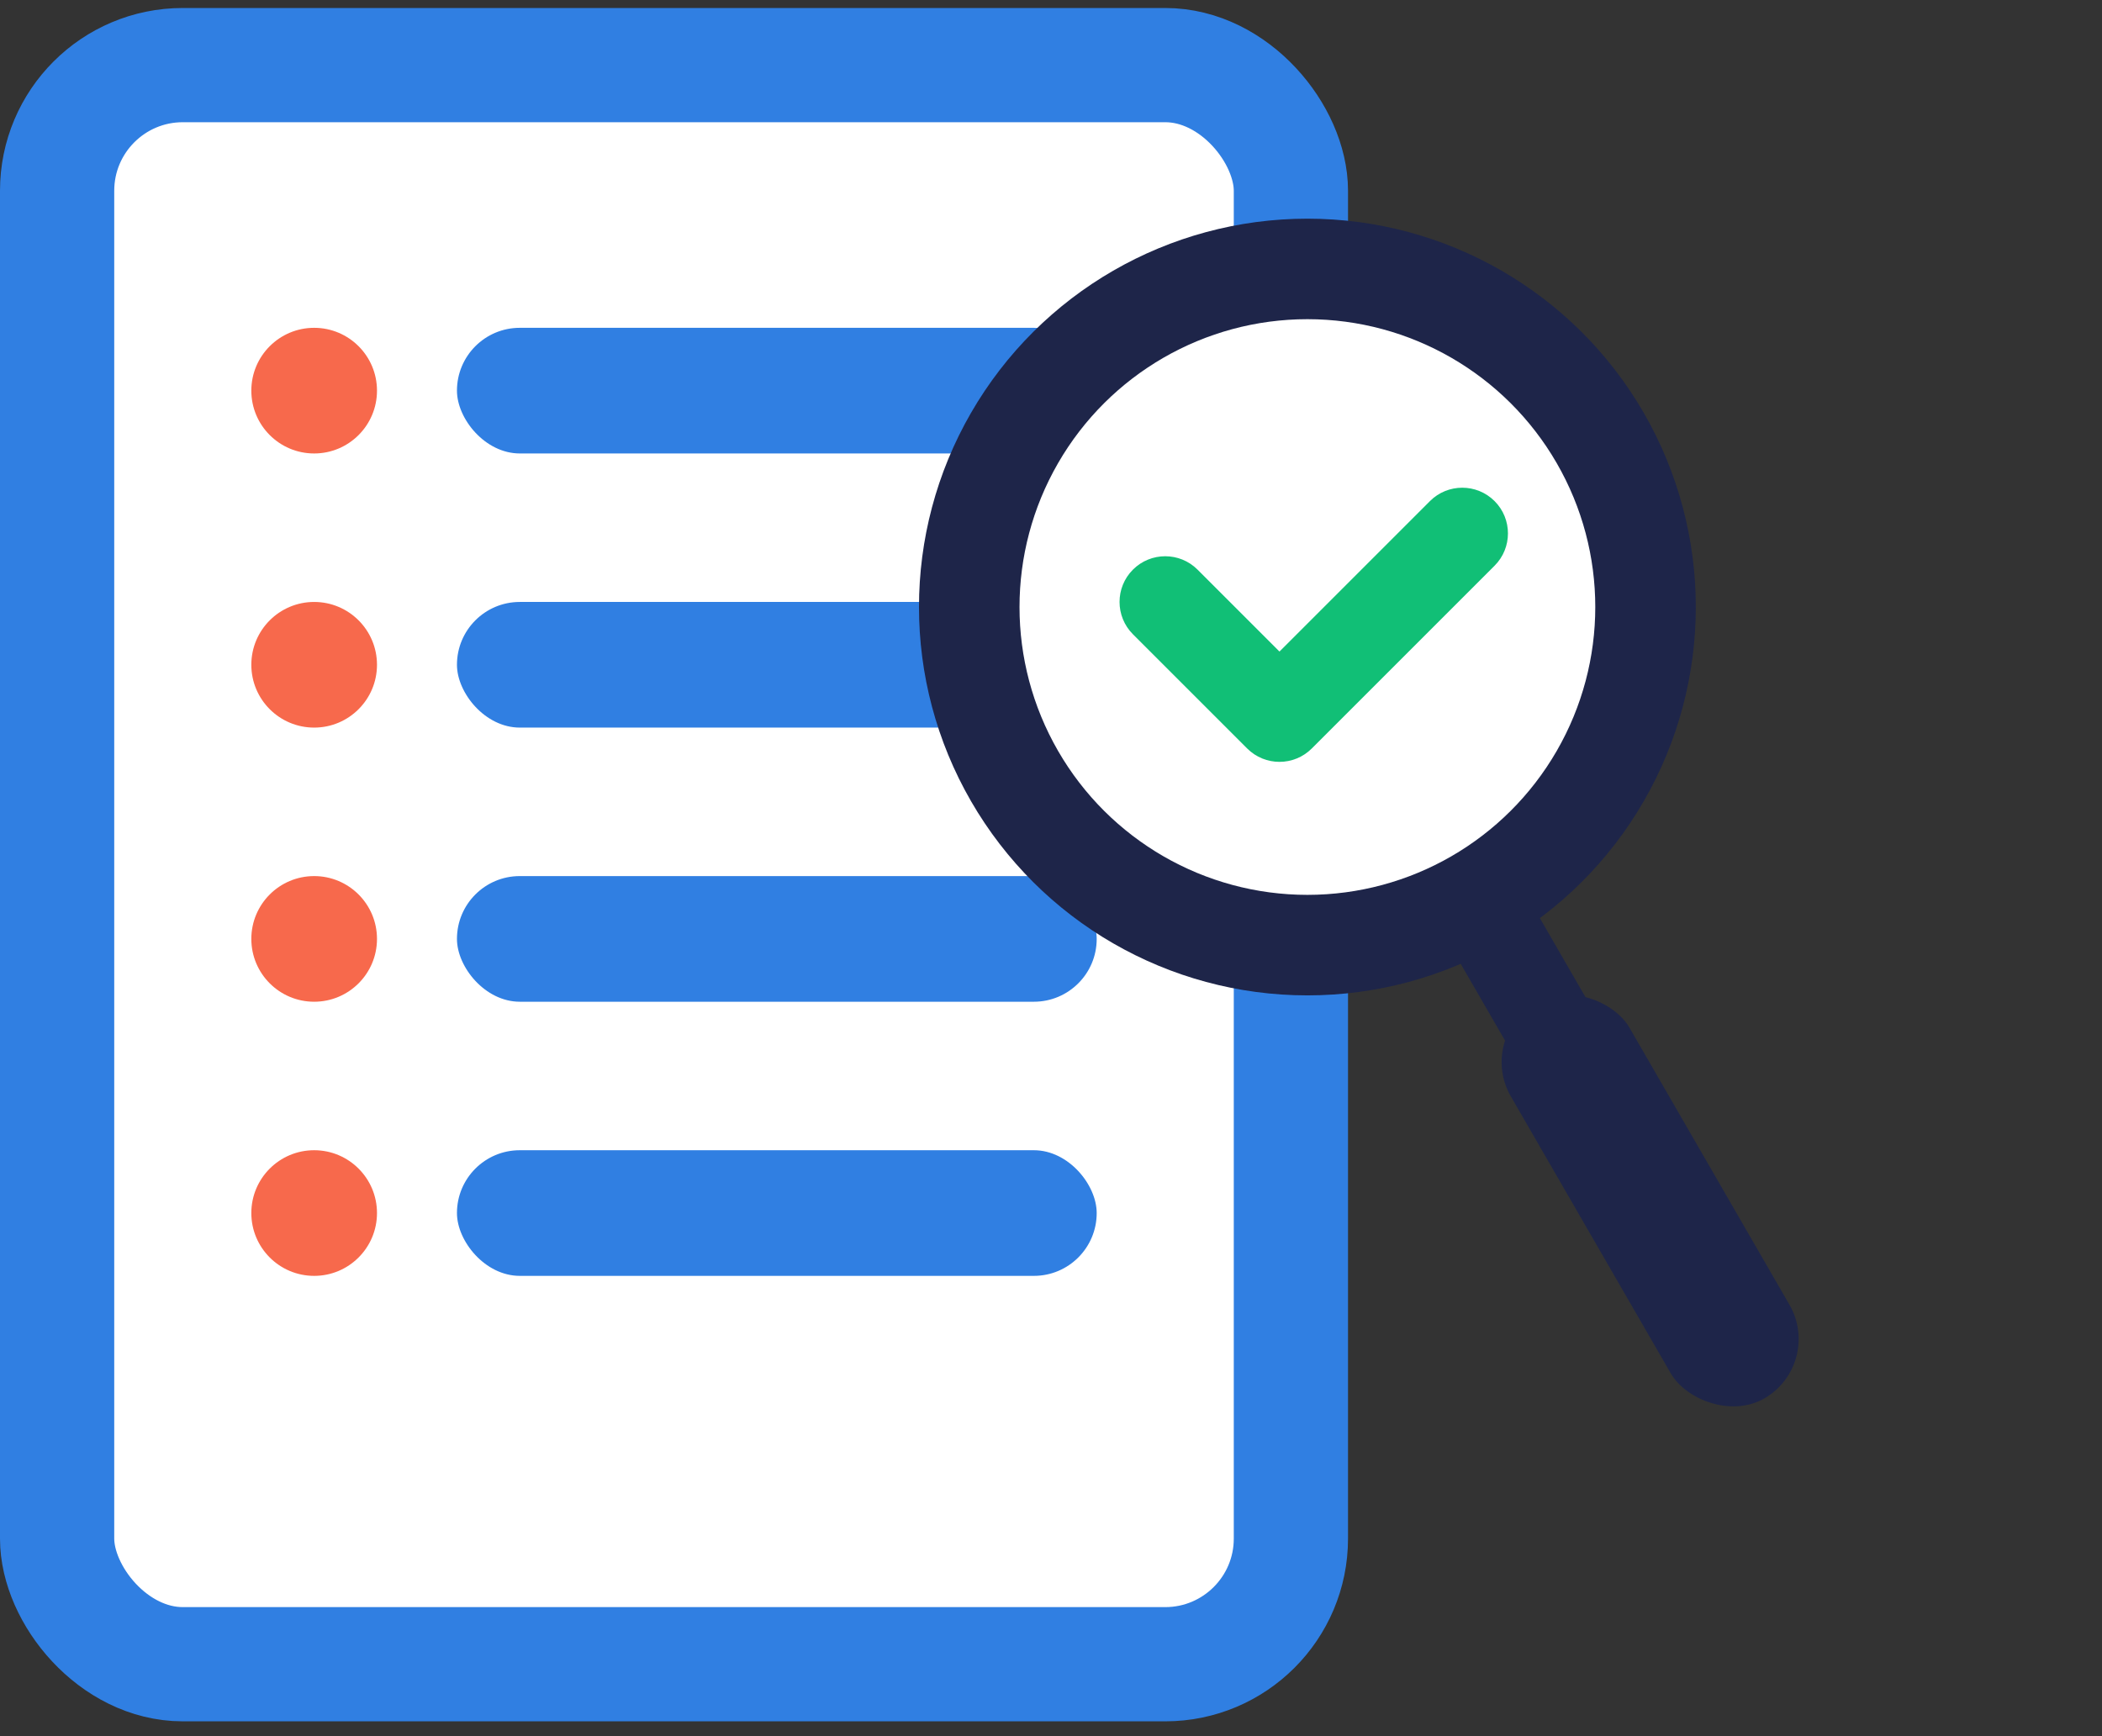
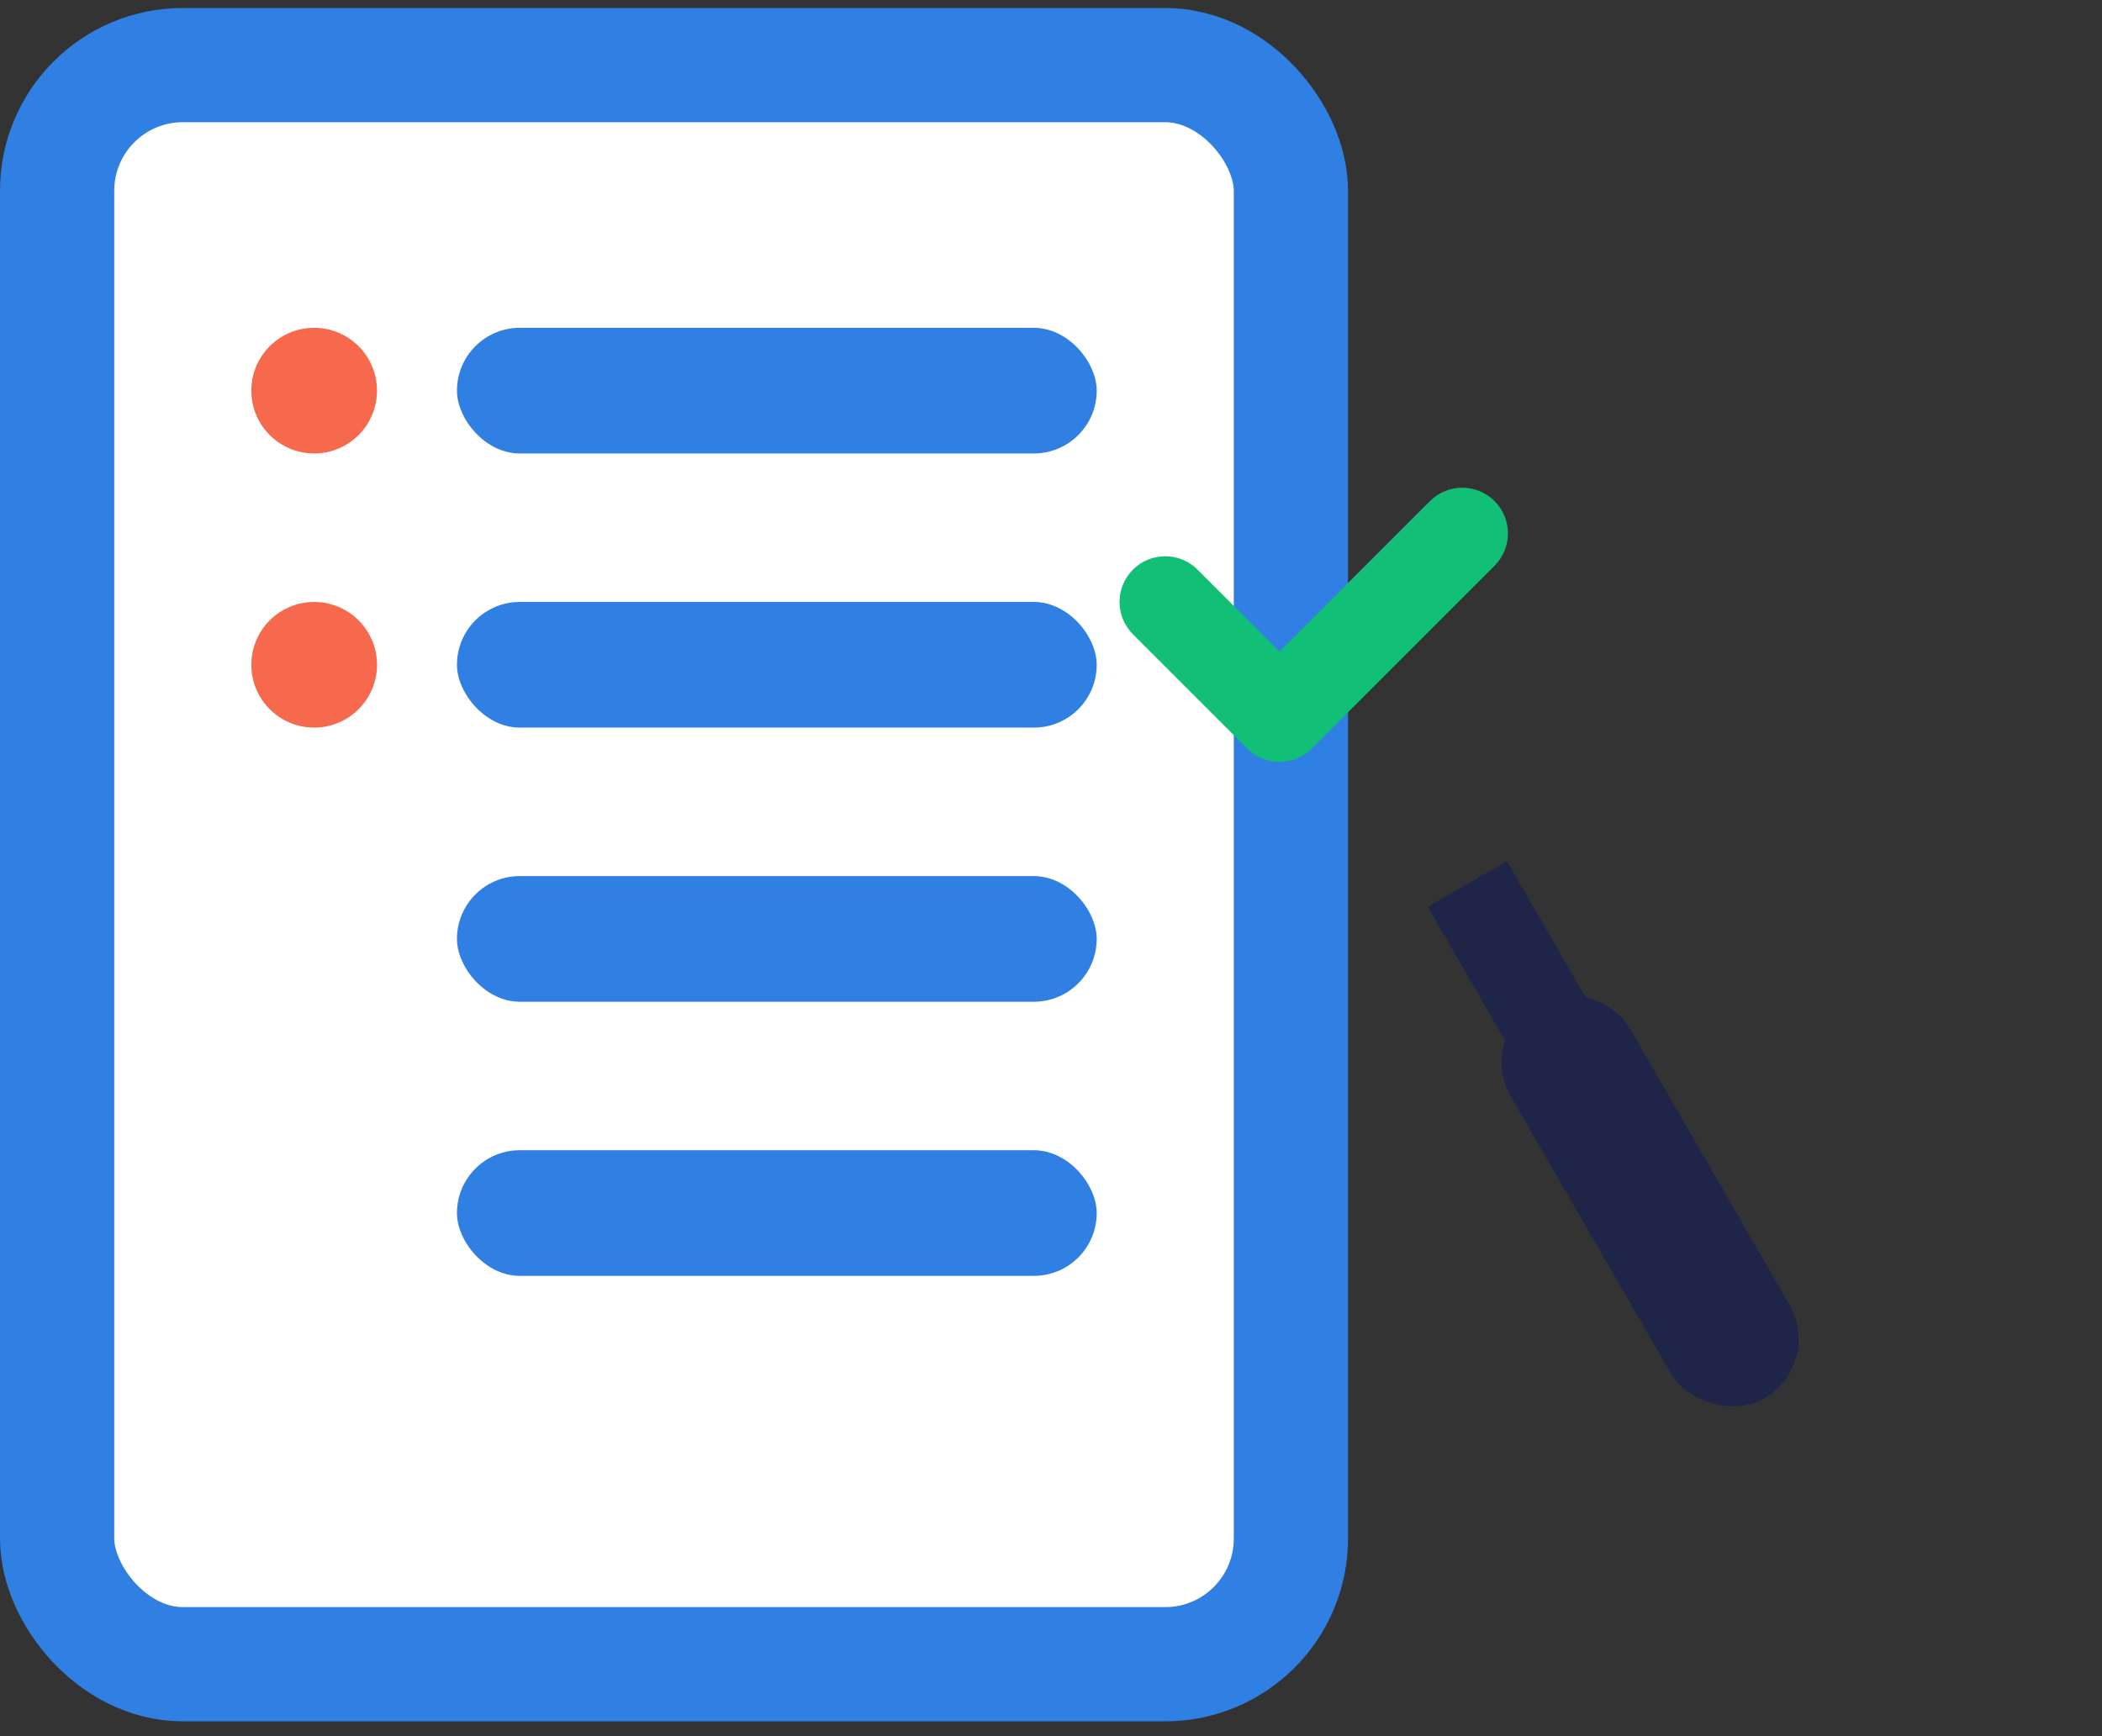
<svg xmlns="http://www.w3.org/2000/svg" width="92" height="76" viewBox="0 0 92 76" fill="none">
  <rect x="0" y="0" width="92" height="76" fill="#333333" stroke="none" />
  <rect x="2.5" y="2.85" width="54" height="70" rx="5.5" fill="white" stroke="#307FE2" stroke-width="5" />
  <rect x="20" y="14.35" width="28" height="5.5" rx="2.75" fill="#307FE2" />
  <rect x="20" y="26.35" width="28" height="5.5" rx="2.75" fill="#307FE2" />
  <rect x="20" y="38.35" width="28" height="5.5" rx="2.75" fill="#307FE2" />
  <rect x="20" y="50.35" width="28" height="5.5" rx="2.75" fill="#307FE2" />
  <circle cx="13.75" cy="17.1" r="2.75" fill="#F7694C" />
  <circle cx="13.75" cy="29.1" r="2.75" fill="#F7694C" />
-   <circle cx="13.75" cy="41.1" r="2.75" fill="#F7694C" />
-   <circle cx="13.75" cy="53.1" r="2.75" fill="#F7694C" />
-   <circle cx="57.222" cy="26.572" r="14.8" transform="rotate(-30 57.222 26.572)" fill="white" stroke="#1E2549" stroke-width="4.4" />
  <rect x="62.492" y="39.696" width="4" height="24" transform="rotate(-30 62.492 39.696)" fill="#1E2549" />
  <rect x="64.625" y="45.393" width="6" height="20" rx="3" transform="rotate(-30 64.625 45.393)" fill="#1E2549" />
  <path fill-rule="evenodd" clip-rule="evenodd" d="M65.414 21.935C66.195 22.716 66.195 23.983 65.414 24.764L57.414 32.764C56.633 33.545 55.367 33.545 54.586 32.764L49.586 27.764C48.805 26.983 48.805 25.716 49.586 24.935C50.367 24.154 51.633 24.154 52.414 24.935L56 28.521L62.586 21.935C63.367 21.154 64.633 21.154 65.414 21.935Z" fill="#11BF76" />
</svg>